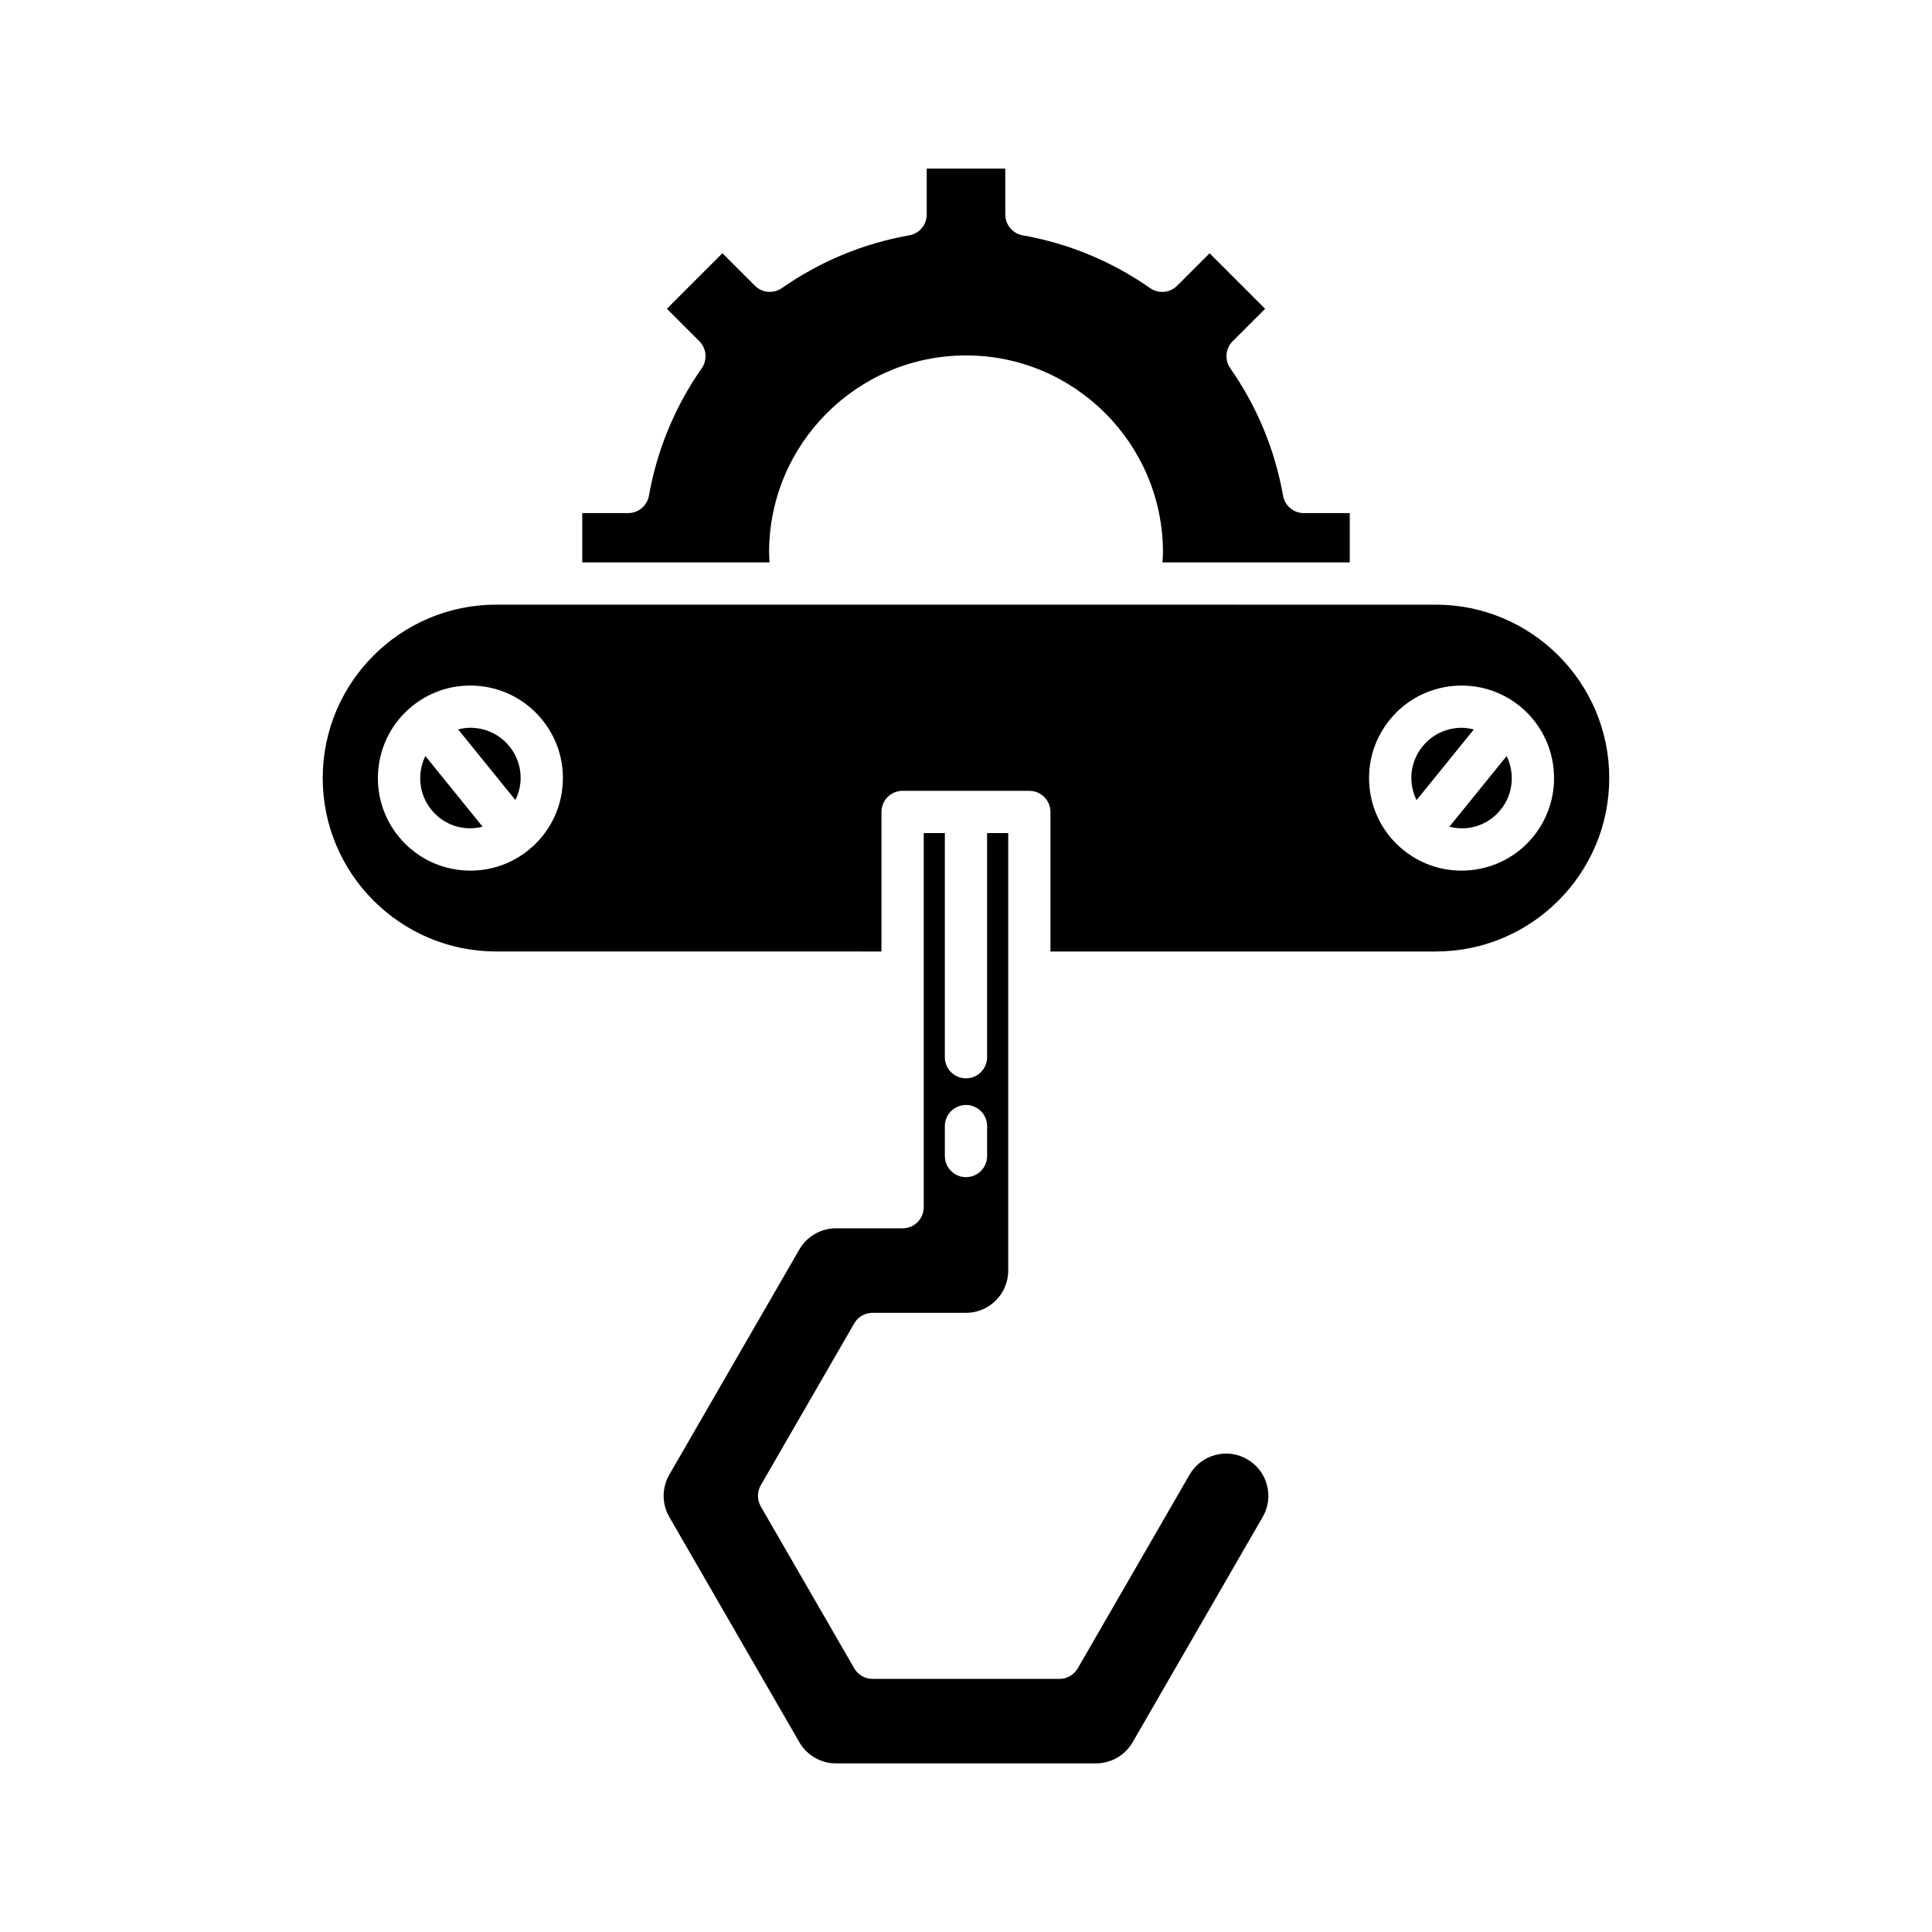
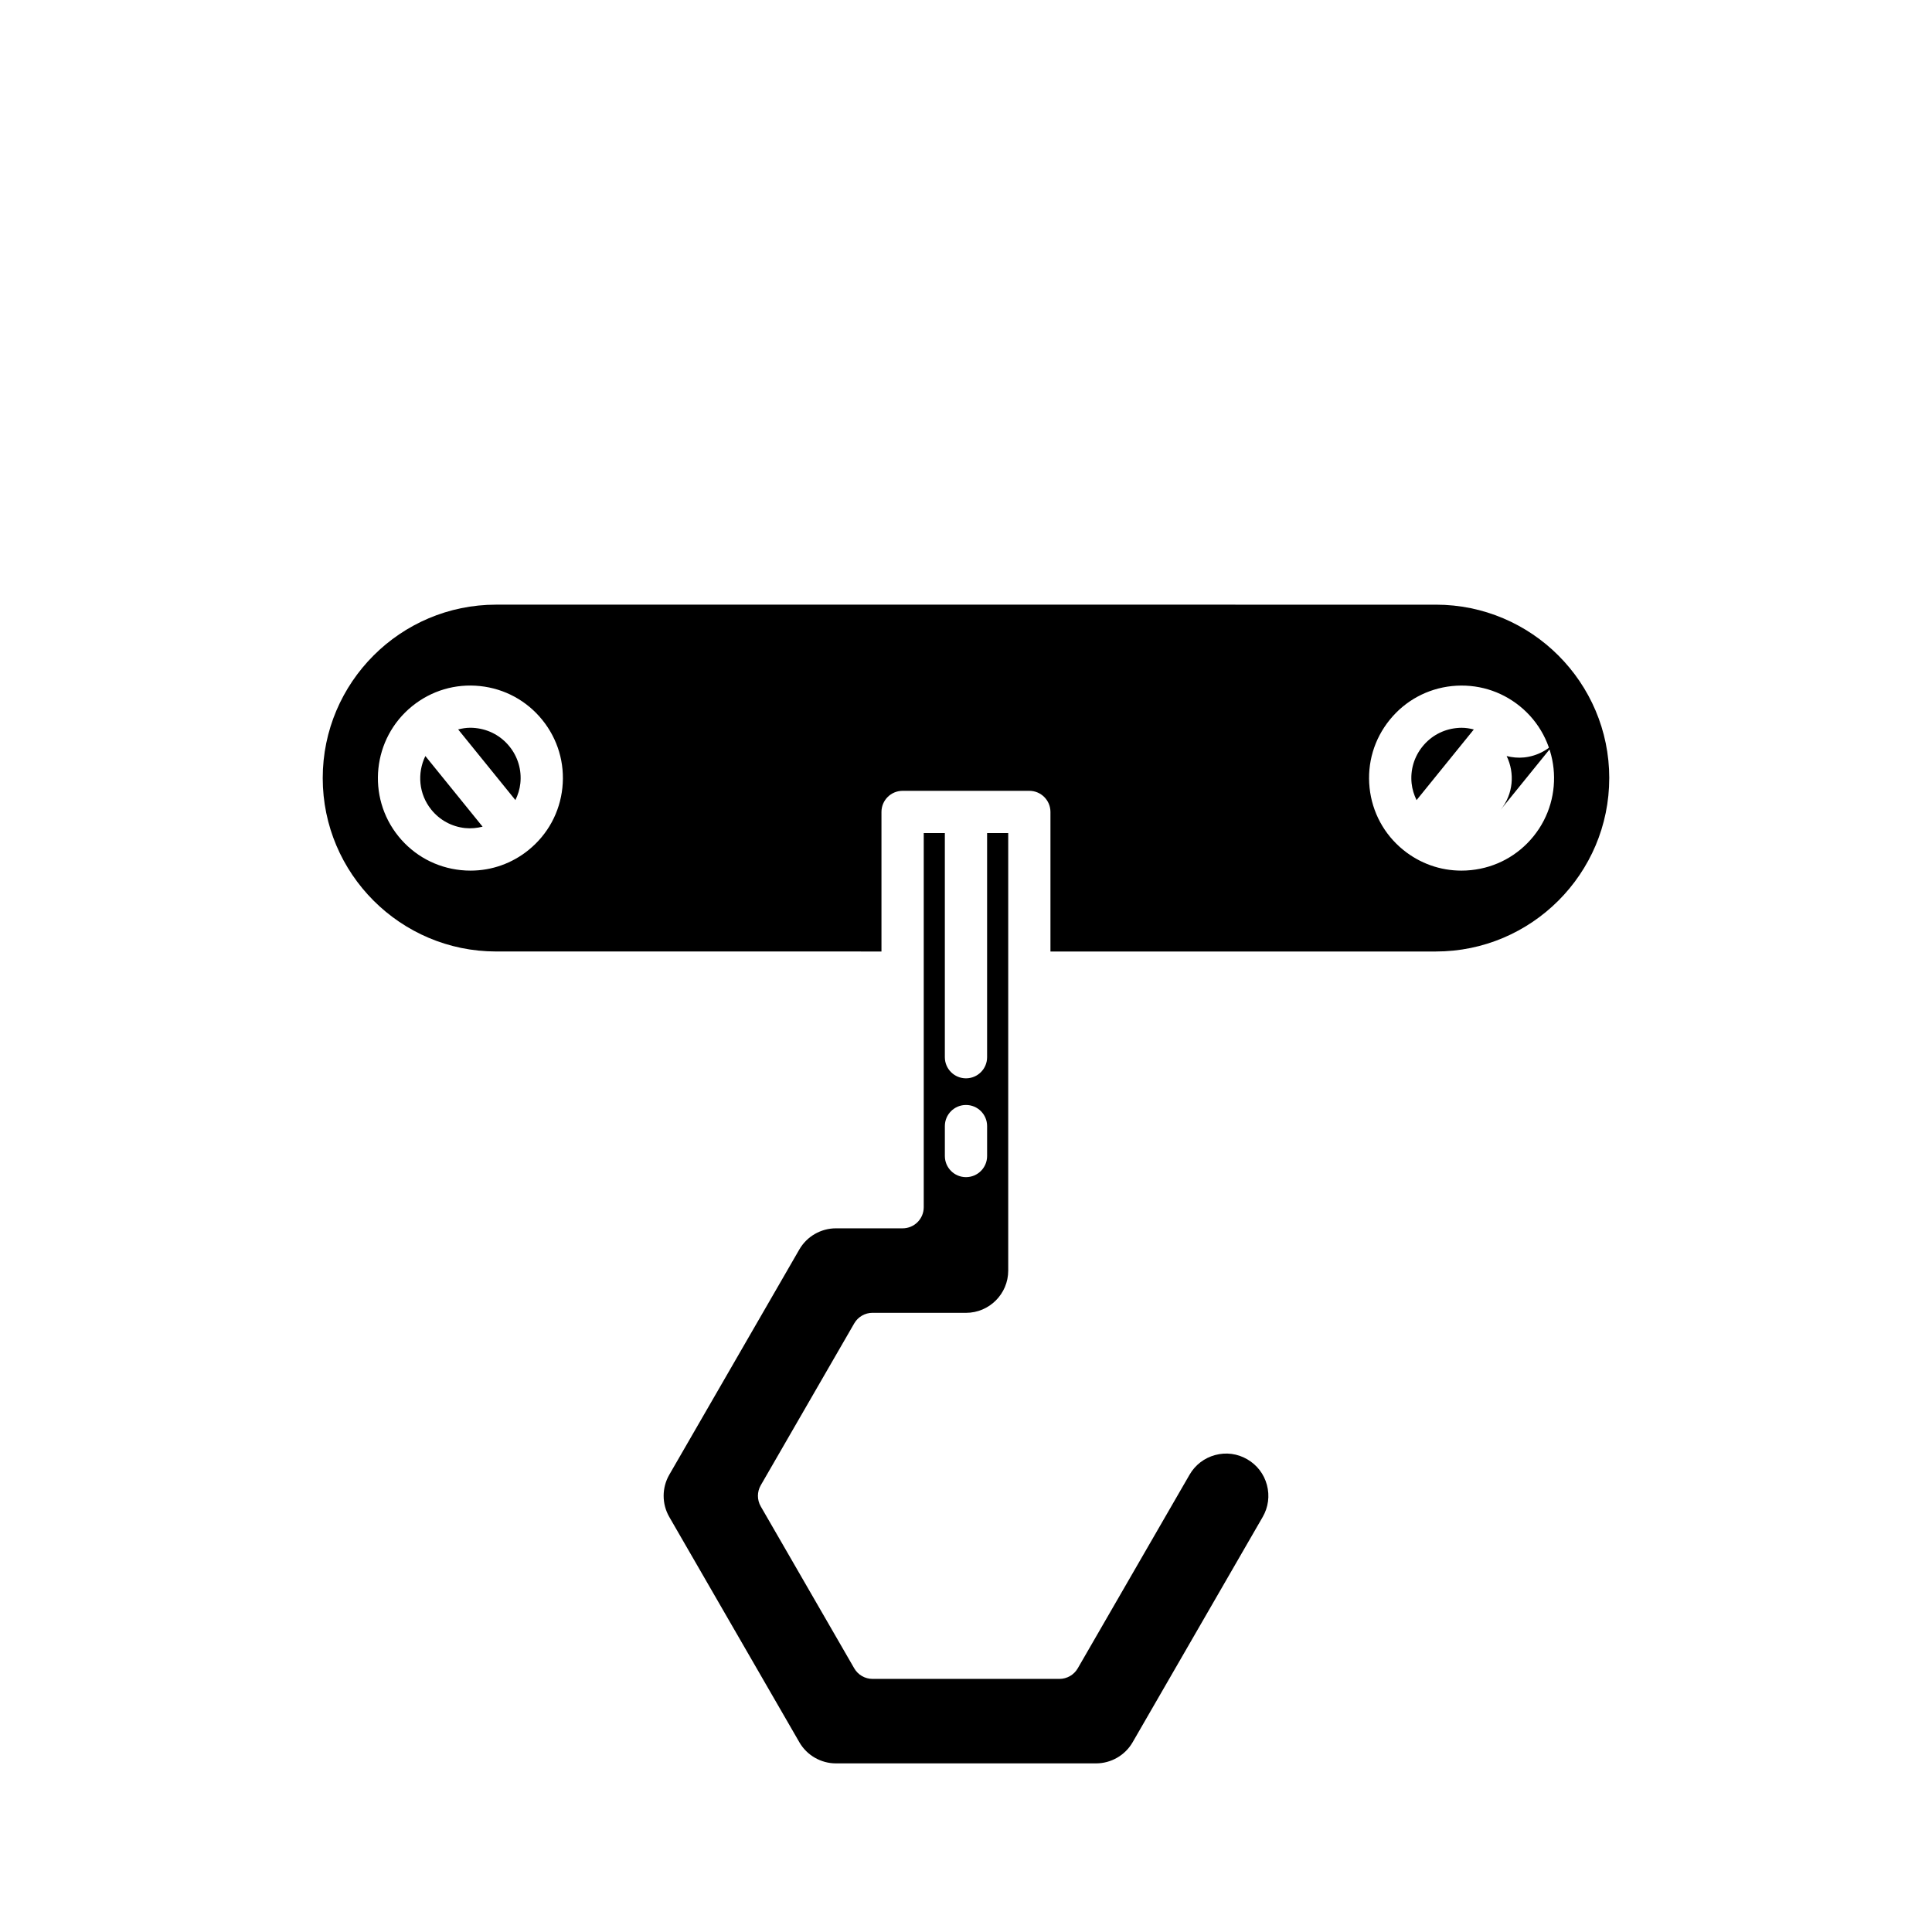
<svg xmlns="http://www.w3.org/2000/svg" fill="#000000" width="800px" height="800px" version="1.1" viewBox="144 144 512 512">
  <g>
-     <path d="m501.7 293.04v-13.062h-12.168c-2.711 0-5.035-1.945-5.508-4.621-2.172-12.211-6.879-23.574-13.988-33.762-1.551-2.227-1.285-5.242 0.633-7.16l8.605-8.605-14.715-14.715-8.605 8.605c-1.918 1.918-4.941 2.18-7.16 0.633-10.191-7.113-21.551-11.82-33.762-13.988-2.672-0.473-4.621-2.797-4.621-5.512l-0.004-12.172h-20.816v12.168c0 2.715-1.945 5.039-4.621 5.512-12.211 2.168-23.574 6.879-33.762 13.988-2.227 1.547-5.246 1.285-7.16-0.633l-8.605-8.605-14.715 14.715 8.605 8.605c1.918 1.918 2.188 4.938 0.633 7.16-7.113 10.191-11.82 21.551-13.988 33.762-0.477 2.672-2.801 4.621-5.508 4.621h-12.168v13.062h49.637c-0.051-0.887-0.125-1.781-0.125-2.656 0-28.777 23.414-52.188 52.191-52.188s52.191 23.41 52.191 52.188c0 0.875-0.078 1.77-0.125 2.656z" />
    <path d="m388.8 364.77v99.152c0 3.09-2.504 5.598-5.598 5.598h-17.672c-3.984 0-7.703 2.144-9.691 5.594l-34.469 59.703c-1.996 3.453-1.996 7.742 0 11.195l34.469 59.703c1.988 3.453 5.707 5.598 9.691 5.598h68.934c3.984 0 7.703-2.144 9.691-5.594l34.469-59.703c1.496-2.59 1.898-5.606 1.121-8.496-0.77-2.887-2.625-5.301-5.215-6.797 0-0.004-0.004-0.004-0.004-0.004-2.582-1.496-5.586-1.906-8.488-1.121-2.887 0.773-5.301 2.629-6.797 5.219l-29.625 51.305c-1 1.73-2.848 2.801-4.848 2.801h-49.539c-2 0-3.848-1.066-4.848-2.801l-24.773-42.91c-1-1.734-1-3.863 0-5.598l24.773-42.906c1-1.734 2.848-2.801 4.848-2.801l24.766 0.008c6.172 0 11.195-5.019 11.195-11.195v-115.95h-5.598v59.398c0 3.09-2.504 5.598-5.598 5.598s-5.598-2.508-5.598-5.598v-59.398zm11.195 72.059c3.094 0 5.598 2.508 5.598 5.598v7.93c0 3.09-2.504 5.598-5.598 5.598s-5.598-2.508-5.598-5.598v-7.93c0-3.09 2.504-5.598 5.598-5.598z" />
    <path d="m531.37 336.87c-0.469 0-0.941 0.023-1.414 0.078-3.539 0.367-6.723 2.098-8.961 4.863-2.246 2.766-3.273 6.238-2.902 9.777 0.164 1.578 0.637 3.066 1.312 4.453l15.172-18.727c-1.043-0.266-2.109-0.445-3.207-0.445z" />
    <path d="m258.31 358.58v0.004c2.234 2.766 5.418 4.492 8.961 4.863 1.566 0.16 3.121 0.004 4.621-0.371l-15.168-18.719c-2.195 4.516-1.781 10.078 1.586 14.223z" />
    <path d="m270.04 336.94c-0.477-0.051-0.945-0.078-1.418-0.078-1.094 0-2.16 0.18-3.207 0.441l15.172 18.727c0.676-1.387 1.148-2.875 1.312-4.453 0.371-3.539-0.656-7.012-2.898-9.773-2.234-2.766-5.422-4.492-8.961-4.863z" />
-     <path d="m541.69 358.59v-0.004c3.367-4.144 3.781-9.711 1.586-14.223l-15.168 18.723c1.492 0.371 3.043 0.527 4.621 0.367 3.543-0.371 6.723-2.102 8.961-4.863z" />
+     <path d="m541.69 358.59v-0.004c3.367-4.144 3.781-9.711 1.586-14.223c1.492 0.371 3.043 0.527 4.621 0.367 3.543-0.371 6.723-2.102 8.961-4.863z" />
    <path d="m570.47 350.2c0-25.34-20.613-45.957-45.953-45.957l-249.04-0.004c-25.34 0-45.953 20.617-45.953 45.957s20.613 45.957 45.953 45.957l102.12 0.004v-36.98c0-3.09 2.504-5.598 5.598-5.598h33.586c3.094 0 5.598 2.508 5.598 5.598v36.98h102.13c25.34 0 45.957-20.617 45.957-45.957zm-277.43 2.555c-0.684 6.504-3.856 12.359-8.938 16.48-0.004 0.004-0.008 0.012-0.012 0.016l-0.004 0.004c-4.406 3.57-9.793 5.469-15.387 5.469-0.859 0-1.727-0.043-2.598-0.137-6.516-0.68-12.375-3.859-16.5-8.949-8.504-10.5-6.887-25.973 3.613-34.488 5.094-4.125 11.469-6.023 17.996-5.336 6.512 0.684 12.371 3.863 16.492 8.953 4.121 5.086 6.019 11.477 5.336 17.988zm213.91 0c-0.684-6.512 1.215-12.902 5.34-17.992 4.117-5.086 9.977-8.266 16.488-8.949 6.555-0.664 12.906 1.211 17.996 5.336 10.5 8.516 12.121 23.988 3.613 34.488-4.121 5.09-9.98 8.27-16.5 8.949-0.871 0.094-1.738 0.137-2.598 0.137-5.598 0-10.98-1.898-15.395-5.473-5.086-4.121-8.262-9.984-8.945-16.496z" />
  </g>
</svg>